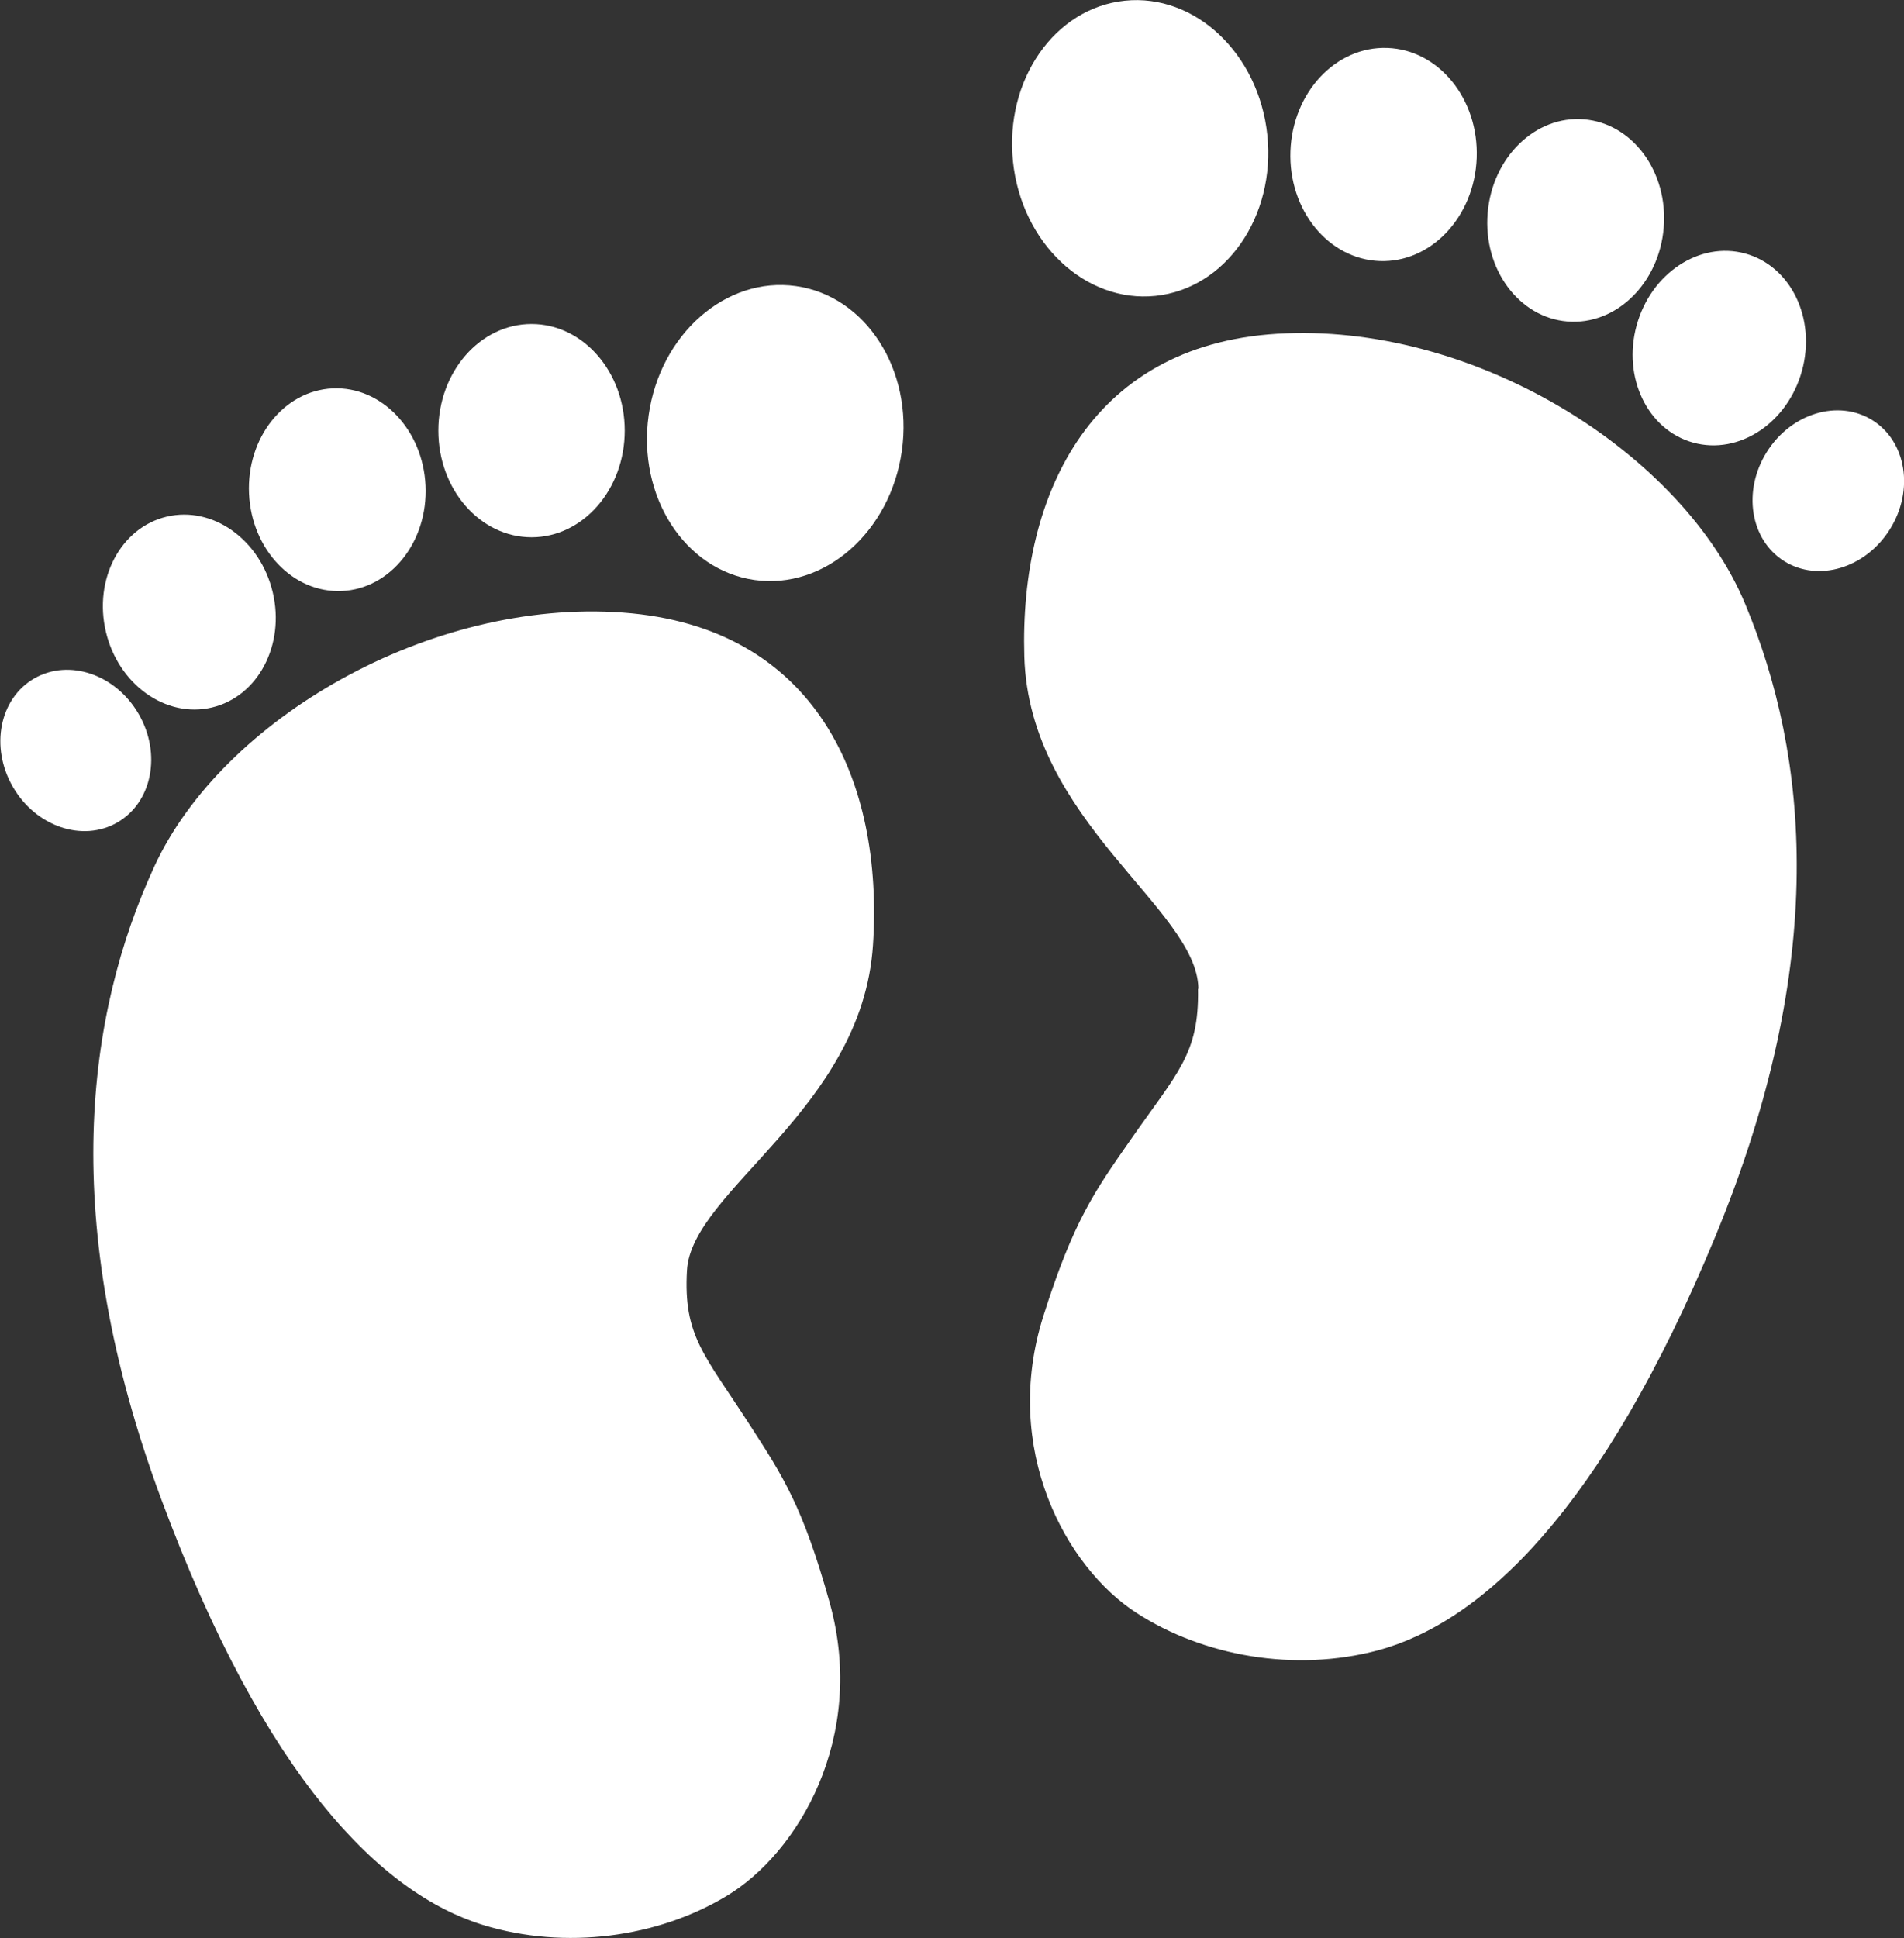
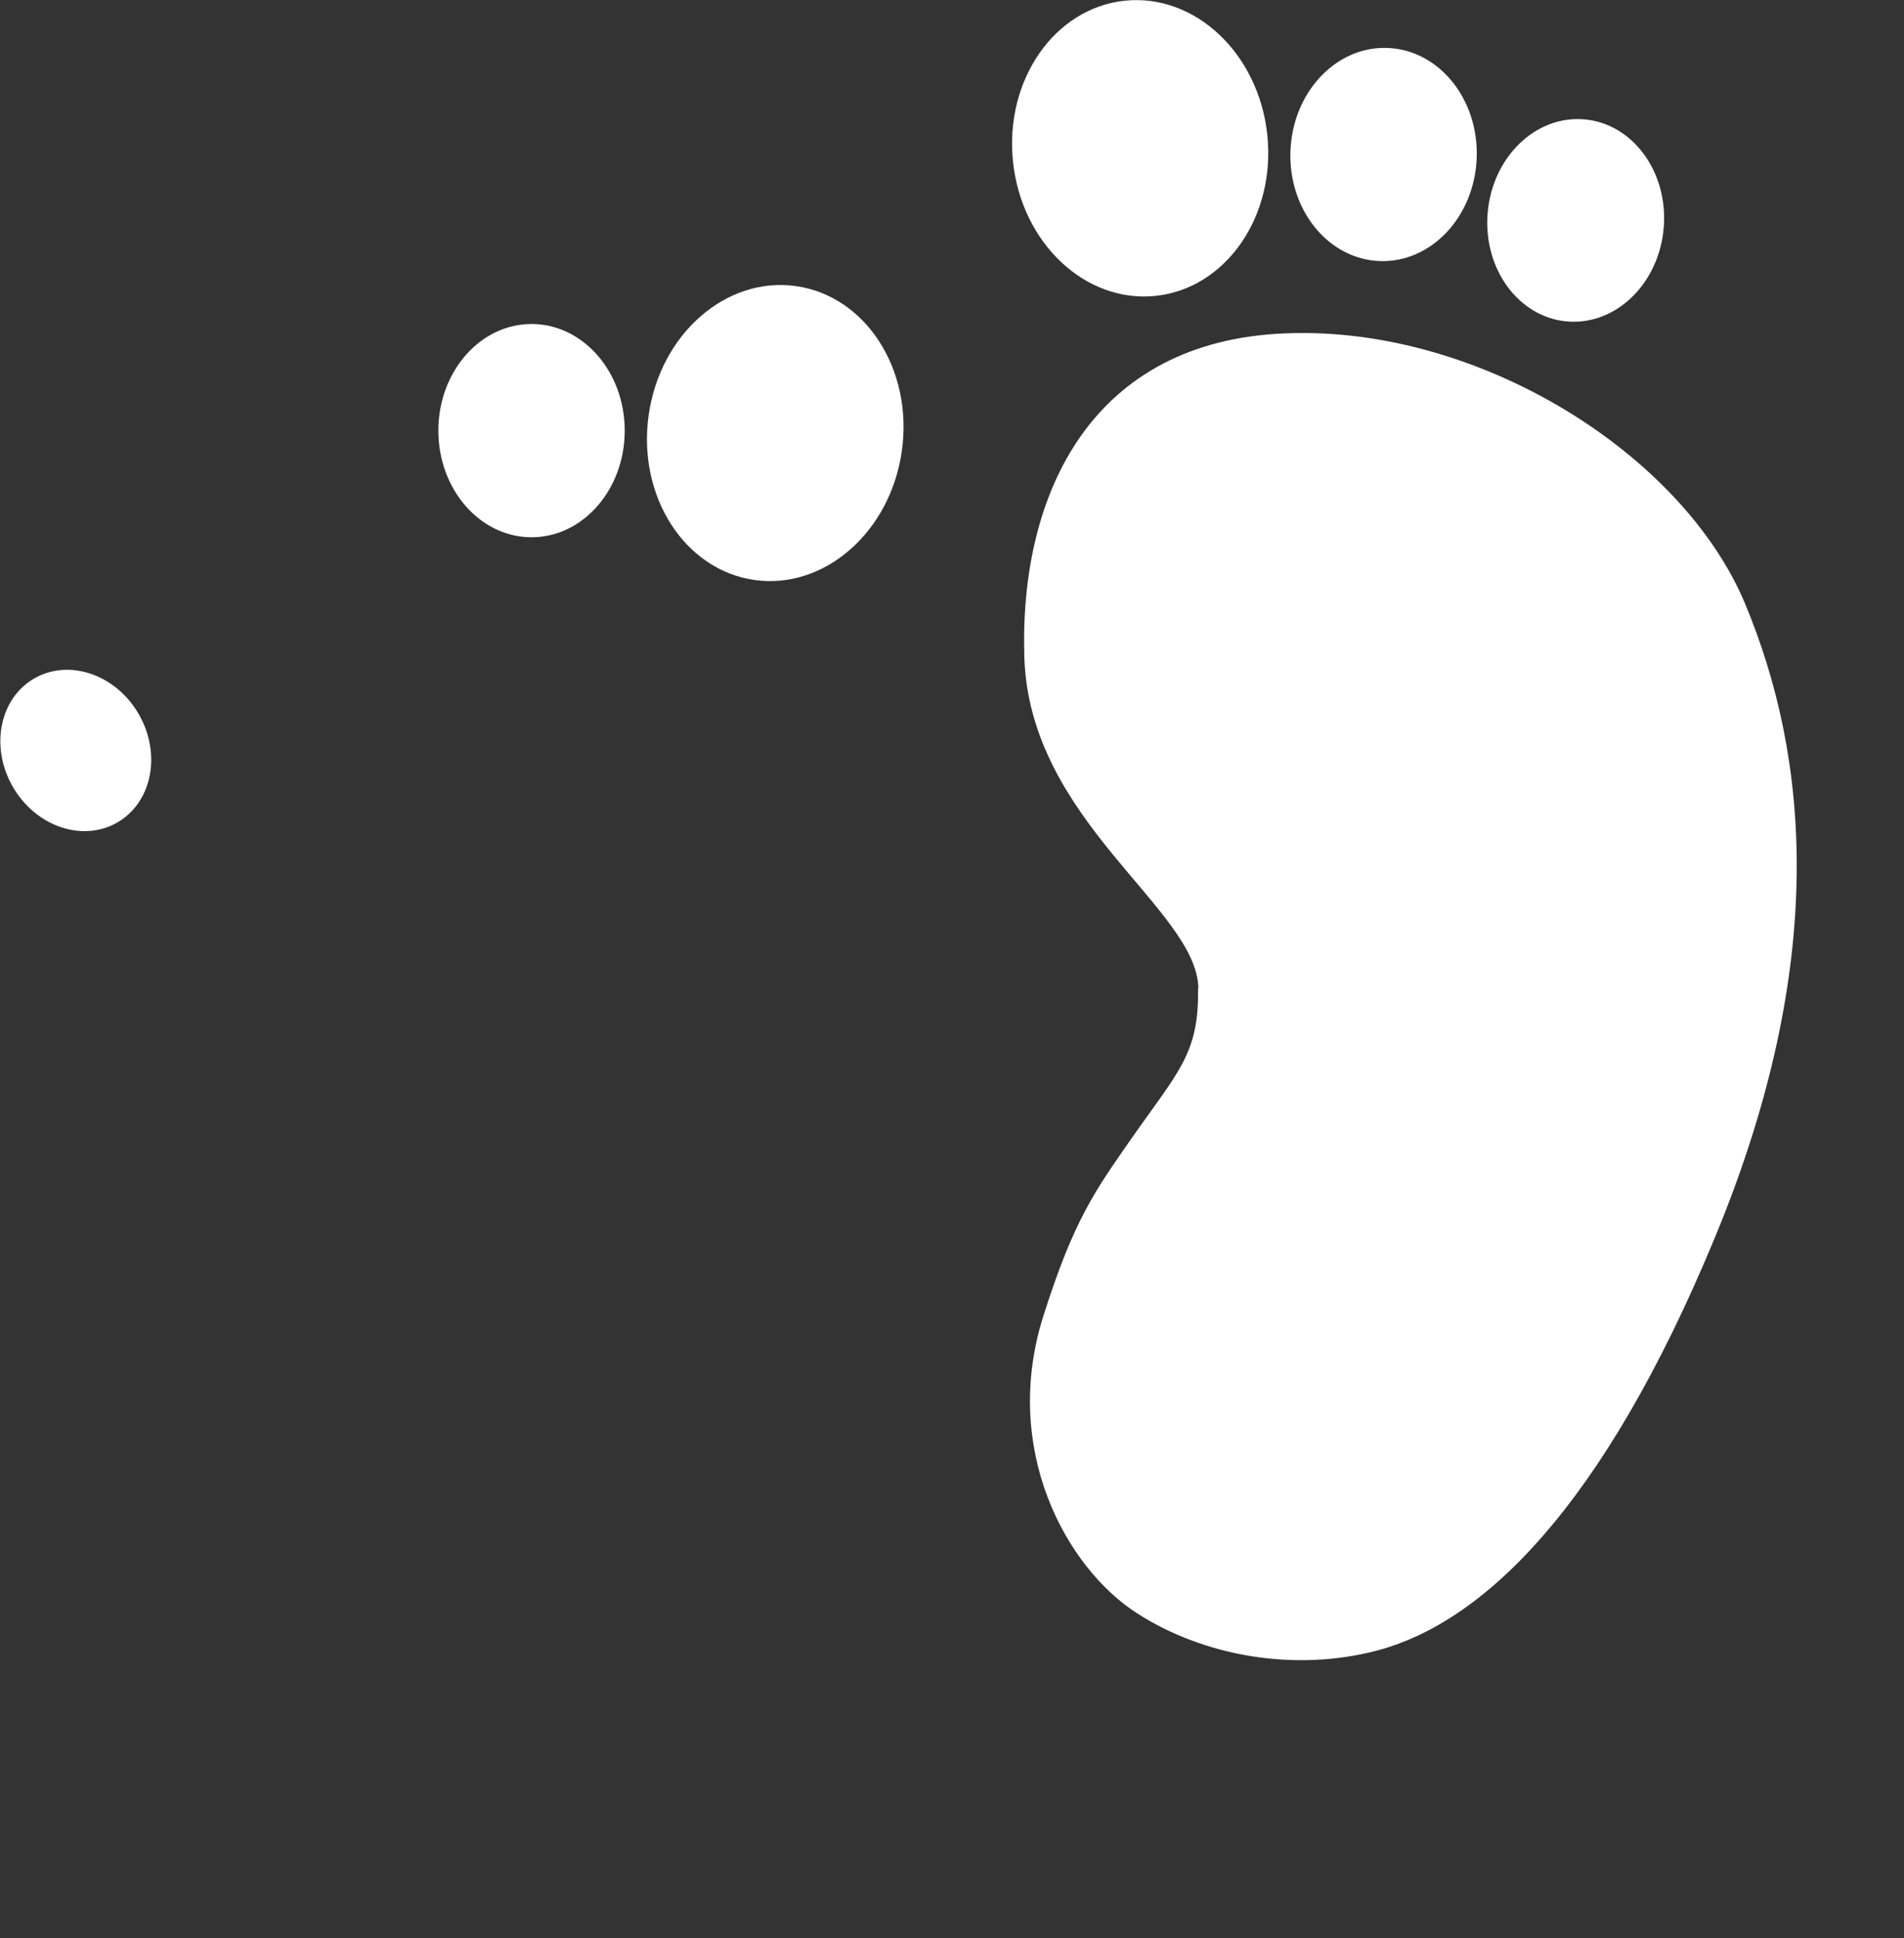
<svg xmlns="http://www.w3.org/2000/svg" id="Ebene_2" viewBox="0 0 51.08 51.98">
  <rect x="0" y="0" width="51.08" height="51.98" fill="#333333" stroke="none" />
  <defs>
    <style>
      .cls-1 {
        fill: #fff;
      }
    </style>
  </defs>
  <g id="yellow__x2F__white">
    <g>
      <g>
-         <path class="cls-1" d="M18.43,34.08c.11-2.15,4.7-4.32,4.99-8.73s-1.53-8.54-6.71-8.92c-5.18-.38-10.75,2.86-12.57,6.81s-2.59,9.5.19,16.98c2.78,7.48,5.9,10.57,8.63,11.41,2.21.68,4.69.33,6.52-.77,1.93-1.15,3.78-4.26,2.78-7.87-.72-2.58-1.25-3.39-2.15-4.78-1.22-1.89-1.78-2.38-1.68-4.14Z" />
        <ellipse class="cls-1" cx="20.8" cy="11.62" rx="3.98" ry="3.43" transform="translate(6.39 30.59) rotate(-81.98)" />
        <path class="cls-1" d="M16.76,11.55c0,1.58-1.12,2.86-2.5,2.86-1.38,0-2.5-1.28-2.5-2.86,0-1.58,1.12-2.86,2.5-2.86s2.5,1.28,2.5,2.86Z" />
-         <ellipse class="cls-1" cx="9.05" cy="13.13" rx="2.37" ry="2.72" transform="translate(-.59 .43) rotate(-2.61)" />
-         <ellipse class="cls-1" cx="5.08" cy="16.42" rx="2.3" ry="2.63" transform="translate(-3.65 1.61) rotate(-13.33)" />
        <ellipse class="cls-1" cx="2.03" cy="20.13" rx="1.95" ry="2.23" transform="translate(-9.79 3.71) rotate(-30)" />
      </g>
      <g>
        <path class="cls-1" d="M32.15,26.51c-.04-2.15-4.54-4.48-4.67-8.9-.13-4.42,1.84-8.48,7.03-8.67,5.19-.2,10.64,3.25,12.31,7.26,1.7,4.08,2.25,9.58-.8,16.96-3.05,7.38-6.28,10.35-9.04,11.1-2.24.6-4.7.16-6.49-1-1.89-1.22-3.63-4.39-2.5-7.96.81-2.56,1.38-3.35,2.32-4.7,1.28-1.84,1.86-2.32,1.83-4.07Z" />
        <ellipse class="cls-1" cx="30.59" cy="3.98" rx="3.43" ry="3.98" transform="translate(-.25 3.19) rotate(-5.95)" />
        <ellipse class="cls-1" cx="37.12" cy="4.14" rx="2.86" ry="2.5" transform="translate(31.64 41.09) rotate(-87.93)" />
        <ellipse class="cls-1" cx="42.27" cy="5.91" rx="2.72" ry="2.37" transform="translate(32.94 47.56) rotate(-85.33)" />
-         <ellipse class="cls-1" cx="46.13" cy="9.34" rx="2.63" ry="2.3" transform="translate(24.87 51.33) rotate(-74.6)" />
-         <ellipse class="cls-1" cx="49.04" cy="13.16" rx="2.23" ry="1.95" transform="translate(11.86 47.73) rotate(-57.93)" />
      </g>
    </g>
  </g>
</svg>